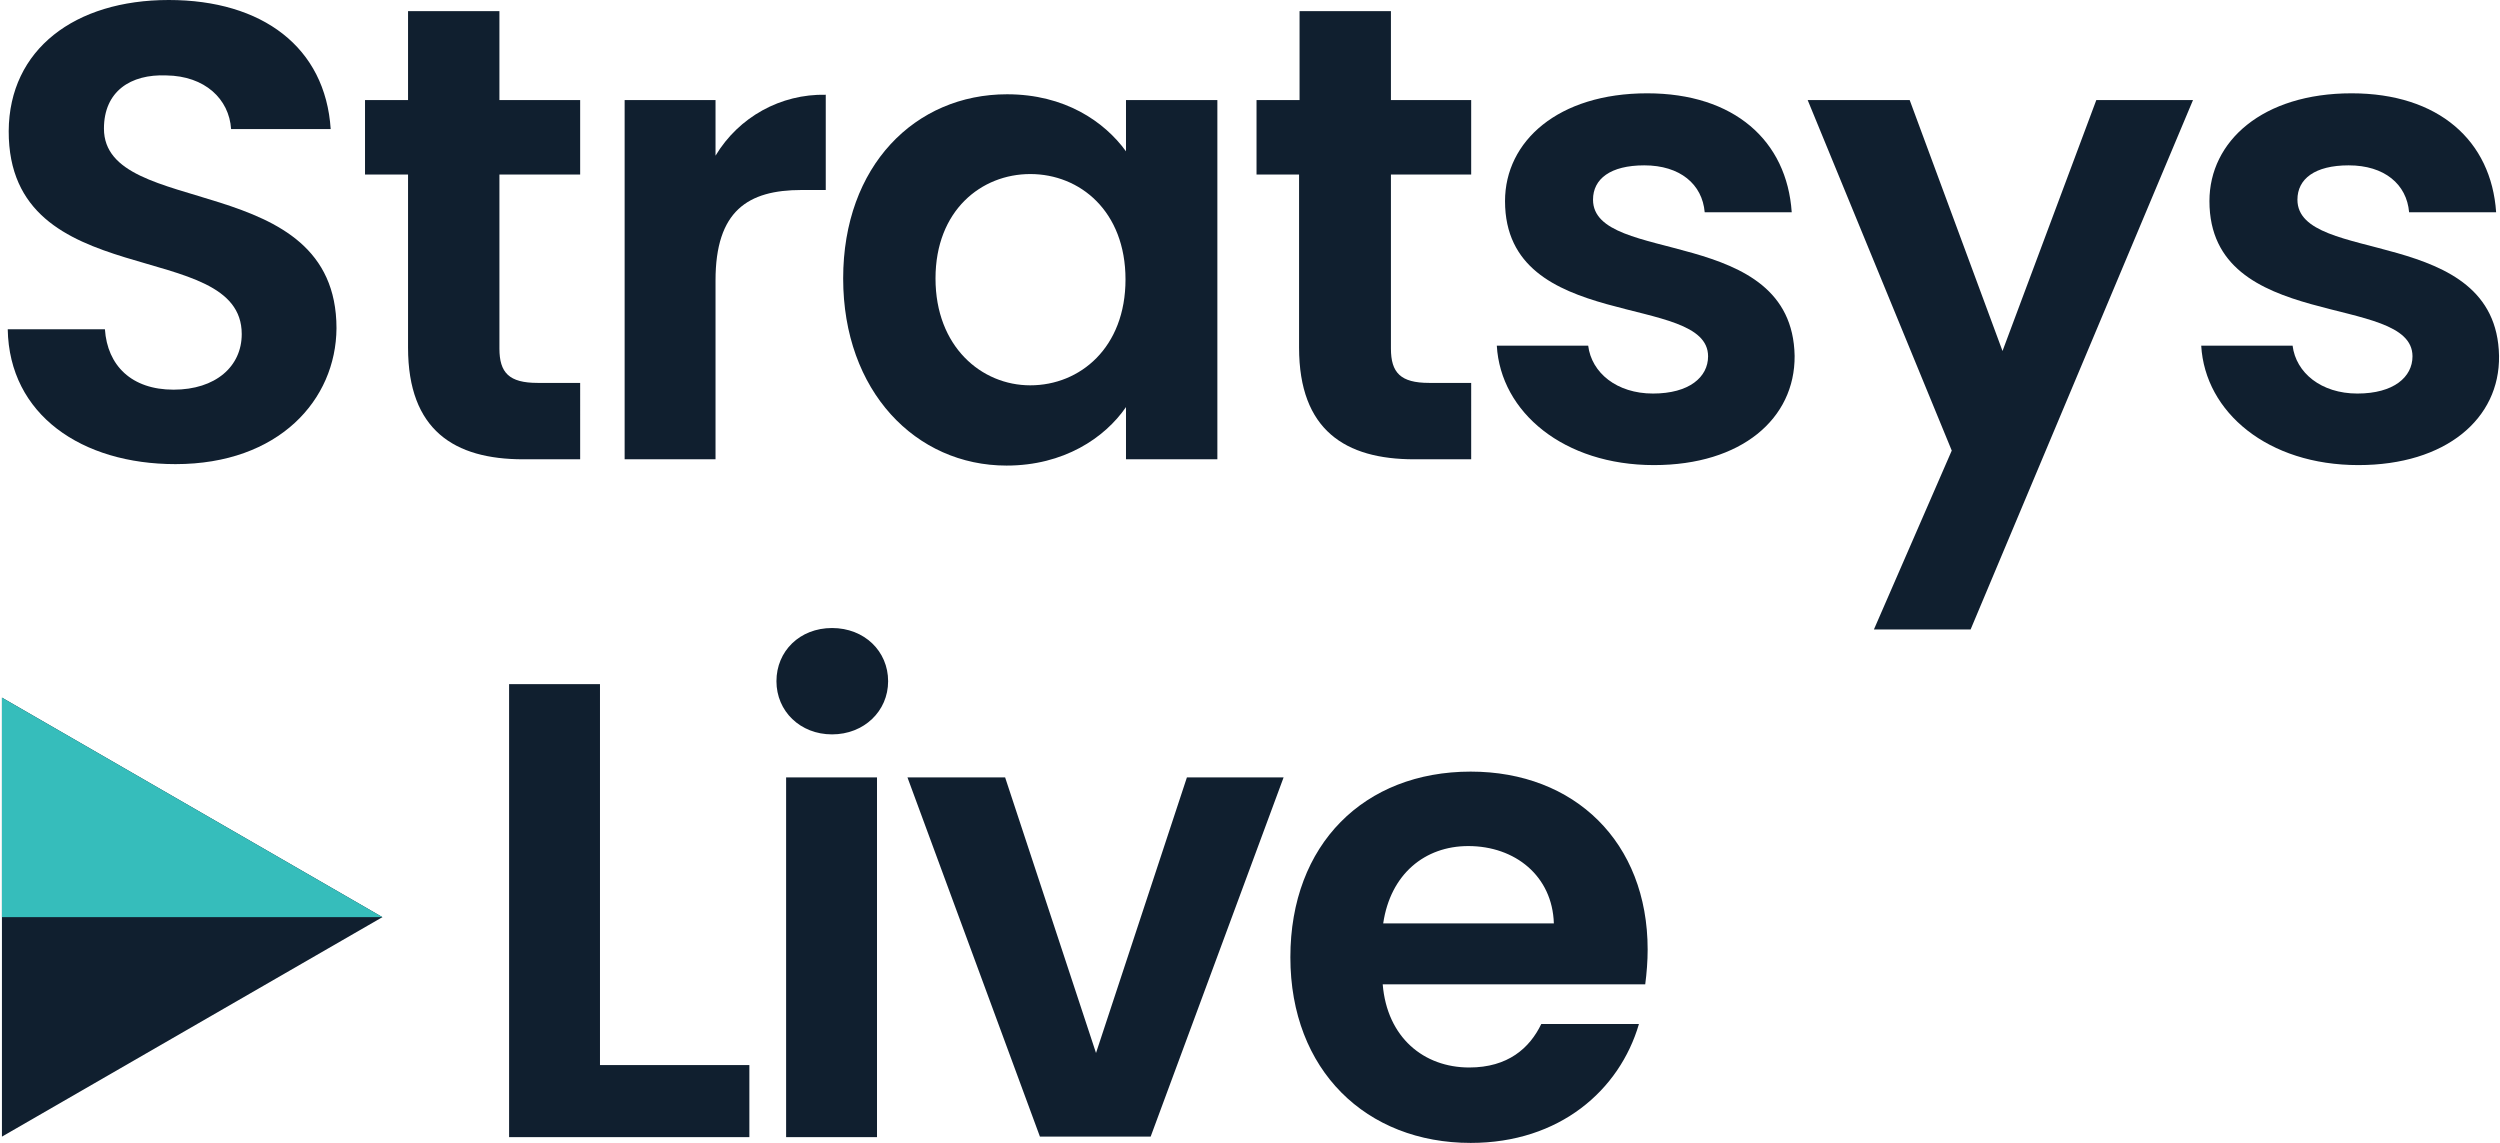
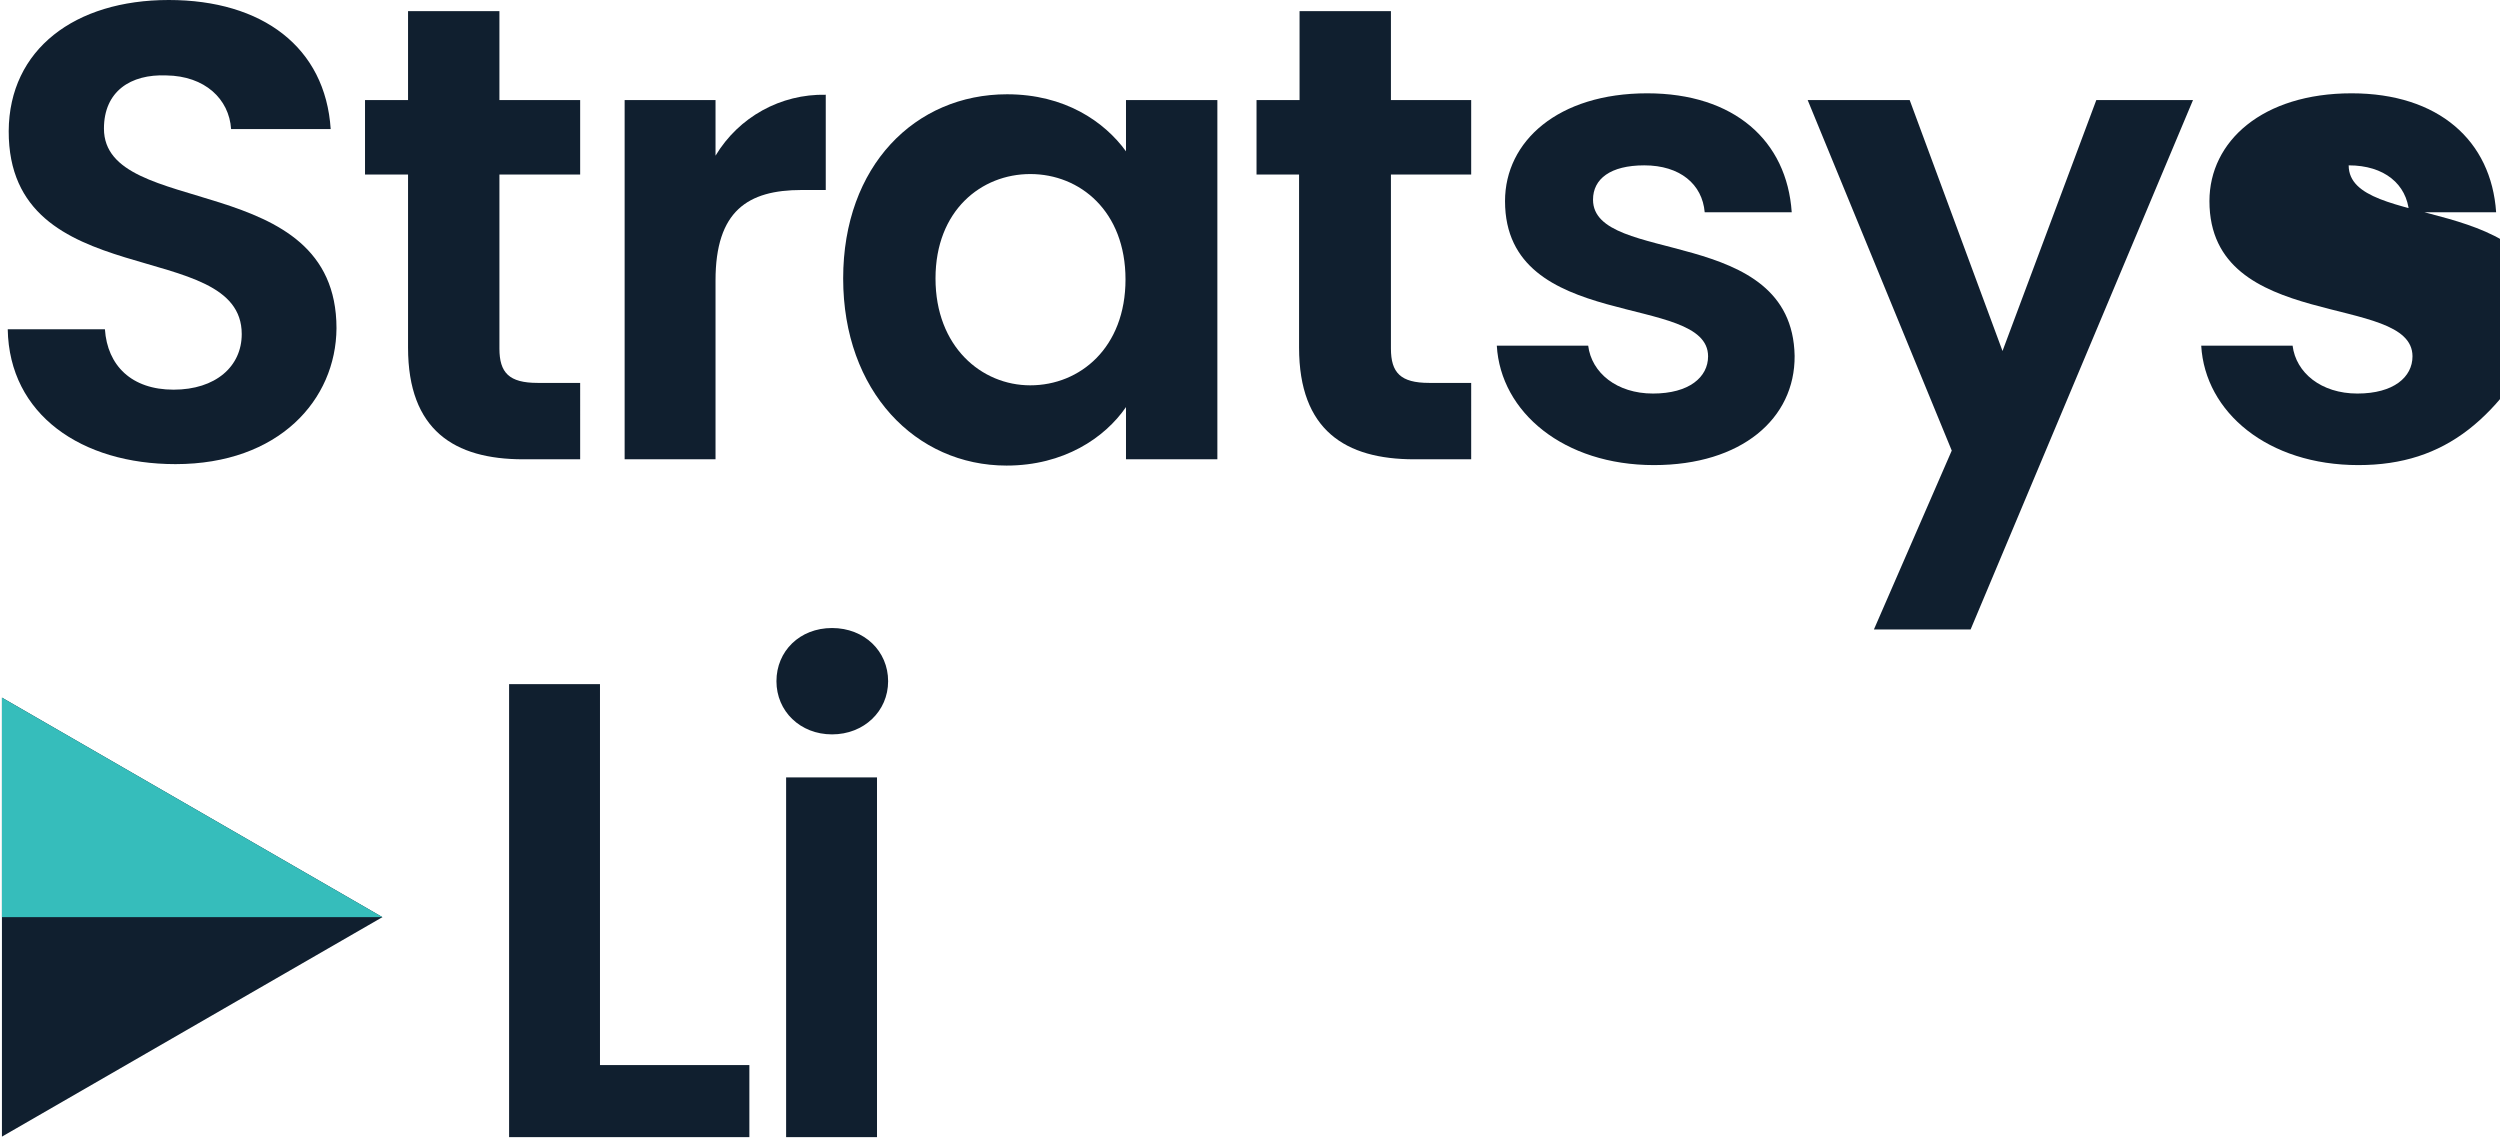
<svg xmlns="http://www.w3.org/2000/svg" version="1.1" id="Lager_1" x="0px" y="0px" viewBox="0 0 517.1 236.4" style="enable-background:new 0 0 517.1 236.4;" xml:space="preserve">
  <style type="text/css">
	.st0{fill:#101F2F;}
	.st1{fill:#36BDBB;}
</style>
  <g id="Lager_2_00000157306526575715788600000008208204266468875412_">
    <g id="Lager_1-2">
      <path class="st0" d="M36.3,96C16.9,96,1.9,85.8,1.6,68.1h20.1c0.5,7.5,5.5,12.5,14.2,12.5S50,75.8,50,69.1c0-20.3-48.3-8-48.2-42    C1.9,10.2,15.5,0,34.9,0s32.4,9.8,33.5,26.7H47.8c-0.4-6.2-5.4-11-13.4-11.1c-7.4-0.3-12.9,3.3-12.9,11c0,18.8,48.1,8.3,48.1,41.3    C69.5,82.7,57.7,96,36.3,96z" />
      <path class="st0" d="M84.4,36.1h-8.9V20.7h8.9V2.3h18.9v18.4H120v15.4h-16.7v36c0,5,2,7.1,7.9,7.1h8.8V95h-11.8    c-14.2,0-23.8-6-23.8-23.1V36.1z" />
      <path class="st0" d="M148,95h-18.8V20.7H148v11.5c4.8-8,13.5-12.8,22.8-12.6v19.7h-5c-11.1,0-17.8,4.3-17.8,18.7V95z" />
      <path class="st0" d="M208.3,19.5c11.9,0,20.1,5.6,24.6,11.8V20.7h18.9V95h-18.9V84.2c-4.4,6.4-12.9,12.1-24.7,12.1    c-18.8,0-33.8-15.4-33.8-38.7S189.3,19.5,208.3,19.5z M213.1,36c-10.1,0-19.6,7.5-19.6,21.6s9.5,22.1,19.6,22.1    c10.3,0,19.7-7.8,19.7-21.9S223.4,36,213.1,36z" />
      <path class="st0" d="M268.8,36.1h-8.9V20.7h8.9V2.3h18.9v18.4h16.6v15.4h-16.6v36c0,5,2,7.1,7.9,7.1h8.7V95h-11.8    c-14.2,0-23.8-6-23.8-23.1V36.1z" />
      <path class="st0" d="M342.1,96.2c-18.6,0-31.7-10.9-32.5-24.7h18.9c0.7,5.6,5.9,9.9,13.4,9.9s11.4-3.4,11.4-7.7    c0-13.3-42-4.8-42-32.1c0-12.4,11-22.3,29.4-22.3c18,0,28.9,9.8,29.9,24.6h-18c-0.5-5.8-5.1-9.7-12.5-9.7c-7,0-10.6,2.8-10.6,7.1    c0,13.6,41.2,5.1,41.7,32.3C371.3,86.6,360.2,96.2,342.1,96.2z" />
      <path class="st0" d="M433.6,20.7h20l-46,109.5h-20l16.1-37l-29.8-72.5H395l19.2,51.9L433.6,20.7z" />
-       <path class="st0" d="M487.8,96.2c-18.7,0-31.7-10.9-32.5-24.7h18.9c0.7,5.6,5.9,9.9,13.4,9.9s11.4-3.4,11.4-7.7    c0-13.3-42-4.8-42-32.1c0-12.4,11-22.3,29.4-22.3c18,0,28.9,9.8,29.9,24.6h-18c-0.5-5.8-5.1-9.7-12.5-9.7c-7,0-10.6,2.8-10.6,7.1    c0,13.6,41.2,5.1,41.7,32.3C517.1,86.6,505.9,96.2,487.8,96.2z" />
+       <path class="st0" d="M487.8,96.2c-18.7,0-31.7-10.9-32.5-24.7h18.9c0.7,5.6,5.9,9.9,13.4,9.9s11.4-3.4,11.4-7.7    c0-13.3-42-4.8-42-32.1c0-12.4,11-22.3,29.4-22.3c18,0,28.9,9.8,29.9,24.6h-18c-0.5-5.8-5.1-9.7-12.5-9.7c0,13.6,41.2,5.1,41.7,32.3C517.1,86.6,505.9,96.2,487.8,96.2z" />
      <path class="st0" d="M124.1,141.5v78.8H155v14.9h-49.7v-93.7H124.1z" />
      <path class="st0" d="M160.6,140.9c0-6.2,4.8-11,11.5-11s11.6,4.8,11.6,11s-5,11-11.6,11S160.6,147.1,160.6,140.9z M162.6,160.8    h18.8v74.4h-18.8L162.6,160.8z" />
-       <path class="st0" d="M207.9,160.8l18.8,57l18.8-57h20L238,235.1h-22.9l-27.4-74.3H207.9z" />
-       <path class="st0" d="M304.2,236.4c-21.6,0-37.3-15-37.3-38.4s15.3-38.4,37.3-38.4c21.5,0,36.6,14.6,36.6,36.8    c0,2.4-0.2,4.9-0.5,7.2H286c0.9,11,8.5,17.2,17.9,17.2c8,0,12.5-4,14.9-9H339C335,225.5,322.6,236.4,304.2,236.4z M286.1,191h35.3    c-0.3-9.8-8-16-17.7-16C294.7,175,287.6,180.8,286.1,191z" />
      <path class="st0" d="M0.4,144.3l78.7,45.4L0.4,235.1V144.3z" />
    </g>
  </g>
  <polygon class="st1" points="79.1,189.7 0.4,189.7 0.4,144.3 " />
</svg>